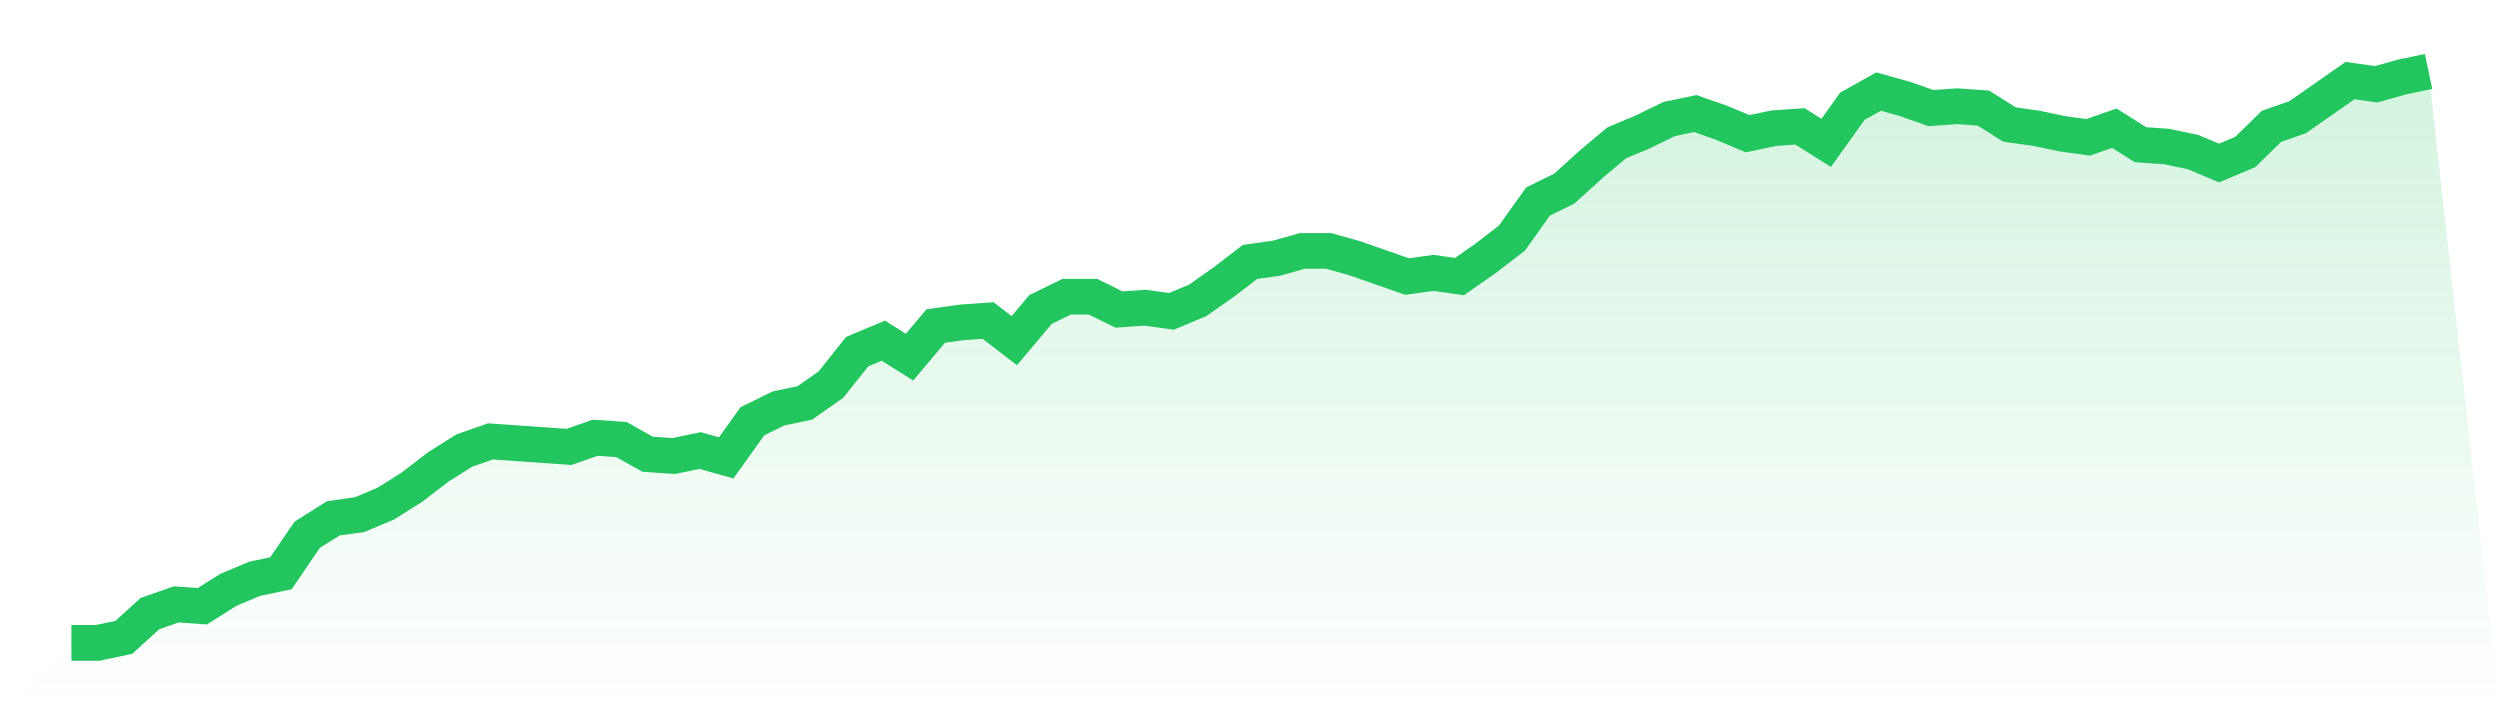
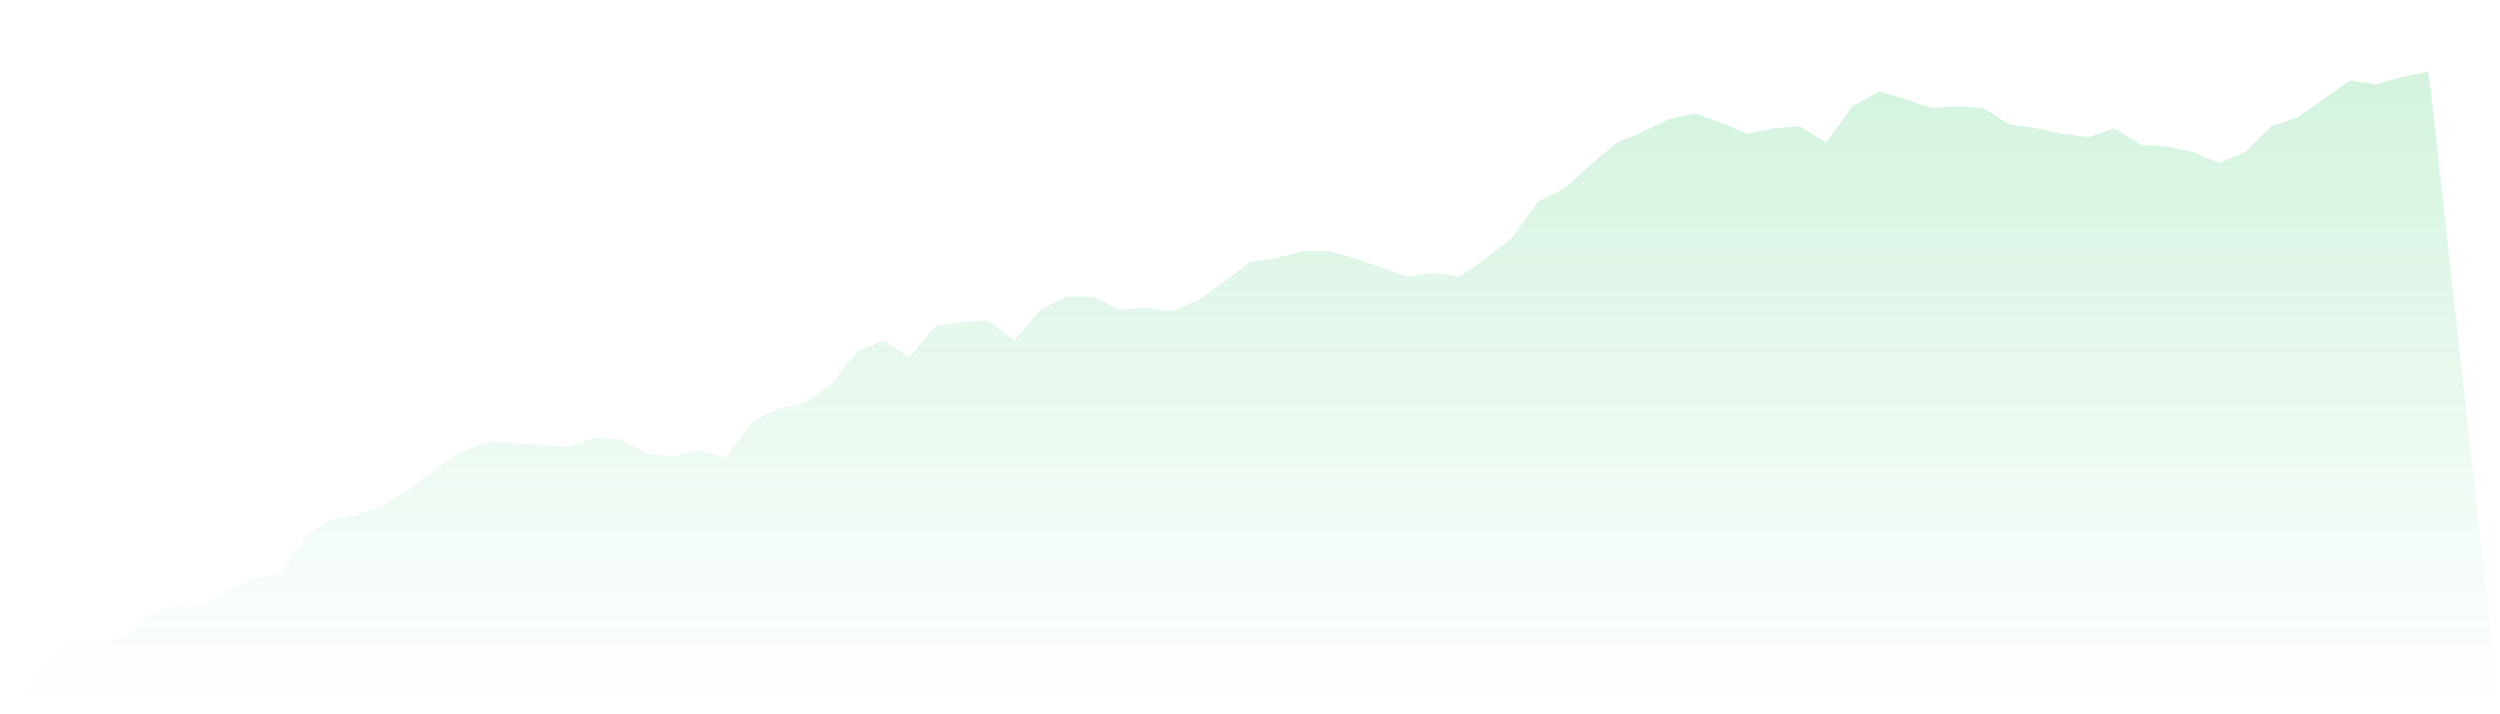
<svg xmlns="http://www.w3.org/2000/svg" viewBox="0 0 140 40">
  <defs>
    <linearGradient id="gradient" x1="0" x2="0" y1="0" y2="1">
      <stop offset="0%" stop-color="#22c55e" stop-opacity="0.2" />
      <stop offset="100%" stop-color="#22c55e" stop-opacity="0" />
    </linearGradient>
  </defs>
  <path d="M4,36 L4,36 L5.467,36 L6.933,35.692 L8.4,34.359 L9.867,33.846 L11.333,33.949 L12.8,33.026 L14.267,32.41 L15.733,32.103 L17.2,29.949 L18.667,29.026 L20.133,28.821 L21.6,28.205 L23.067,27.282 L24.533,26.154 L26,25.231 L27.467,24.718 L28.933,24.821 L30.4,24.923 L31.867,25.026 L33.333,24.513 L34.8,24.615 L36.267,25.436 L37.733,25.538 L39.2,25.231 L40.667,25.641 L42.133,23.59 L43.6,22.872 L45.067,22.564 L46.533,21.538 L48,19.692 L49.467,19.077 L50.933,20 L52.4,18.256 L53.867,18.051 L55.333,17.949 L56.8,19.077 L58.267,17.333 L59.733,16.615 L61.2,16.615 L62.667,17.333 L64.133,17.231 L65.6,17.436 L67.067,16.821 L68.533,15.795 L70,14.667 L71.467,14.462 L72.933,14.051 L74.4,14.051 L75.867,14.462 L77.333,14.974 L78.8,15.487 L80.267,15.282 L81.733,15.487 L83.2,14.462 L84.667,13.333 L86.133,11.282 L87.6,10.564 L89.067,9.231 L90.533,8 L92,7.385 L93.467,6.667 L94.933,6.359 L96.4,6.872 L97.867,7.487 L99.333,7.179 L100.8,7.077 L102.267,8 L103.733,5.949 L105.2,5.128 L106.667,5.538 L108.133,6.051 L109.6,5.949 L111.067,6.051 L112.533,6.974 L114,7.179 L115.467,7.487 L116.933,7.692 L118.4,7.179 L119.867,8.103 L121.333,8.205 L122.8,8.513 L124.267,9.128 L125.733,8.513 L127.2,7.077 L128.667,6.564 L130.133,5.538 L131.6,4.513 L133.067,4.718 L134.533,4.308 L136,4 L140,40 L0,40 z" fill="url(#gradient)" />
-   <path d="M4,36 L4,36 L5.467,36 L6.933,35.692 L8.4,34.359 L9.867,33.846 L11.333,33.949 L12.8,33.026 L14.267,32.41 L15.733,32.103 L17.2,29.949 L18.667,29.026 L20.133,28.821 L21.6,28.205 L23.067,27.282 L24.533,26.154 L26,25.231 L27.467,24.718 L28.933,24.821 L30.4,24.923 L31.867,25.026 L33.333,24.513 L34.8,24.615 L36.267,25.436 L37.733,25.538 L39.2,25.231 L40.667,25.641 L42.133,23.59 L43.6,22.872 L45.067,22.564 L46.533,21.538 L48,19.692 L49.467,19.077 L50.933,20 L52.4,18.256 L53.867,18.051 L55.333,17.949 L56.8,19.077 L58.267,17.333 L59.733,16.615 L61.2,16.615 L62.667,17.333 L64.133,17.231 L65.6,17.436 L67.067,16.821 L68.533,15.795 L70,14.667 L71.467,14.462 L72.933,14.051 L74.4,14.051 L75.867,14.462 L77.333,14.974 L78.8,15.487 L80.267,15.282 L81.733,15.487 L83.2,14.462 L84.667,13.333 L86.133,11.282 L87.6,10.564 L89.067,9.231 L90.533,8 L92,7.385 L93.467,6.667 L94.933,6.359 L96.4,6.872 L97.867,7.487 L99.333,7.179 L100.8,7.077 L102.267,8 L103.733,5.949 L105.2,5.128 L106.667,5.538 L108.133,6.051 L109.6,5.949 L111.067,6.051 L112.533,6.974 L114,7.179 L115.467,7.487 L116.933,7.692 L118.4,7.179 L119.867,8.103 L121.333,8.205 L122.8,8.513 L124.267,9.128 L125.733,8.513 L127.2,7.077 L128.667,6.564 L130.133,5.538 L131.6,4.513 L133.067,4.718 L134.533,4.308 L136,4" fill="none" stroke="#22c55e" stroke-width="2" />
</svg>